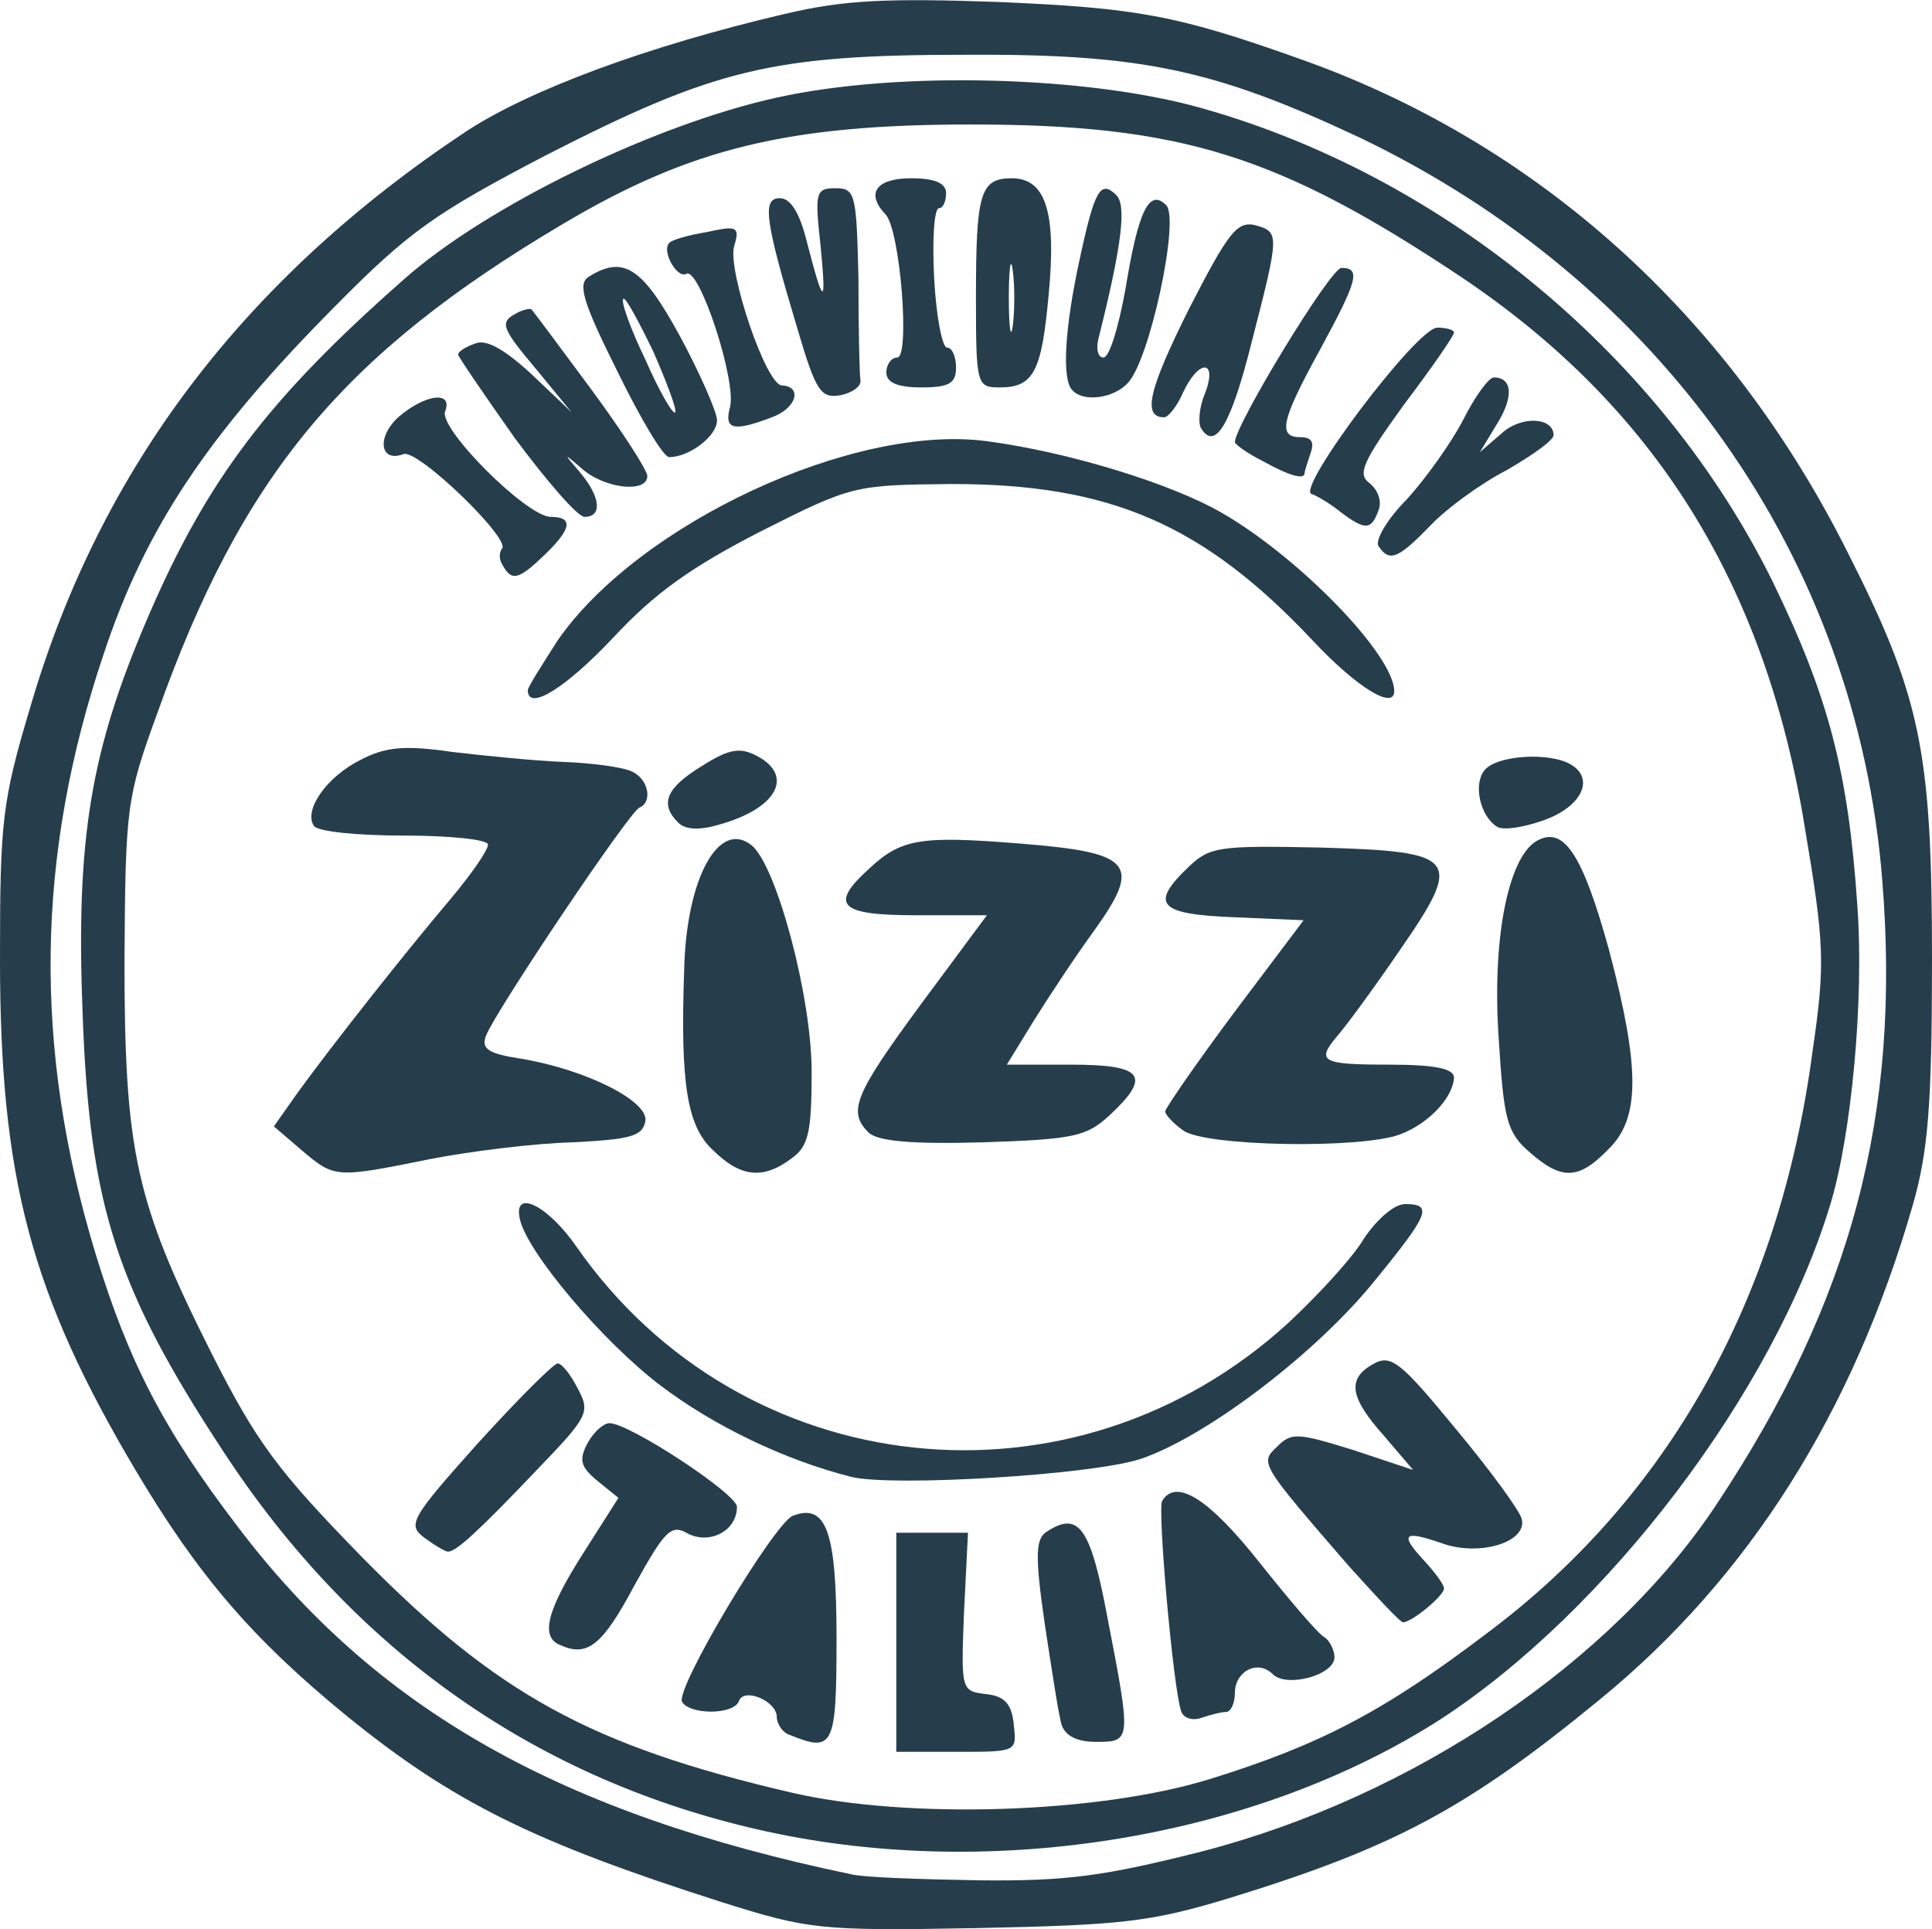
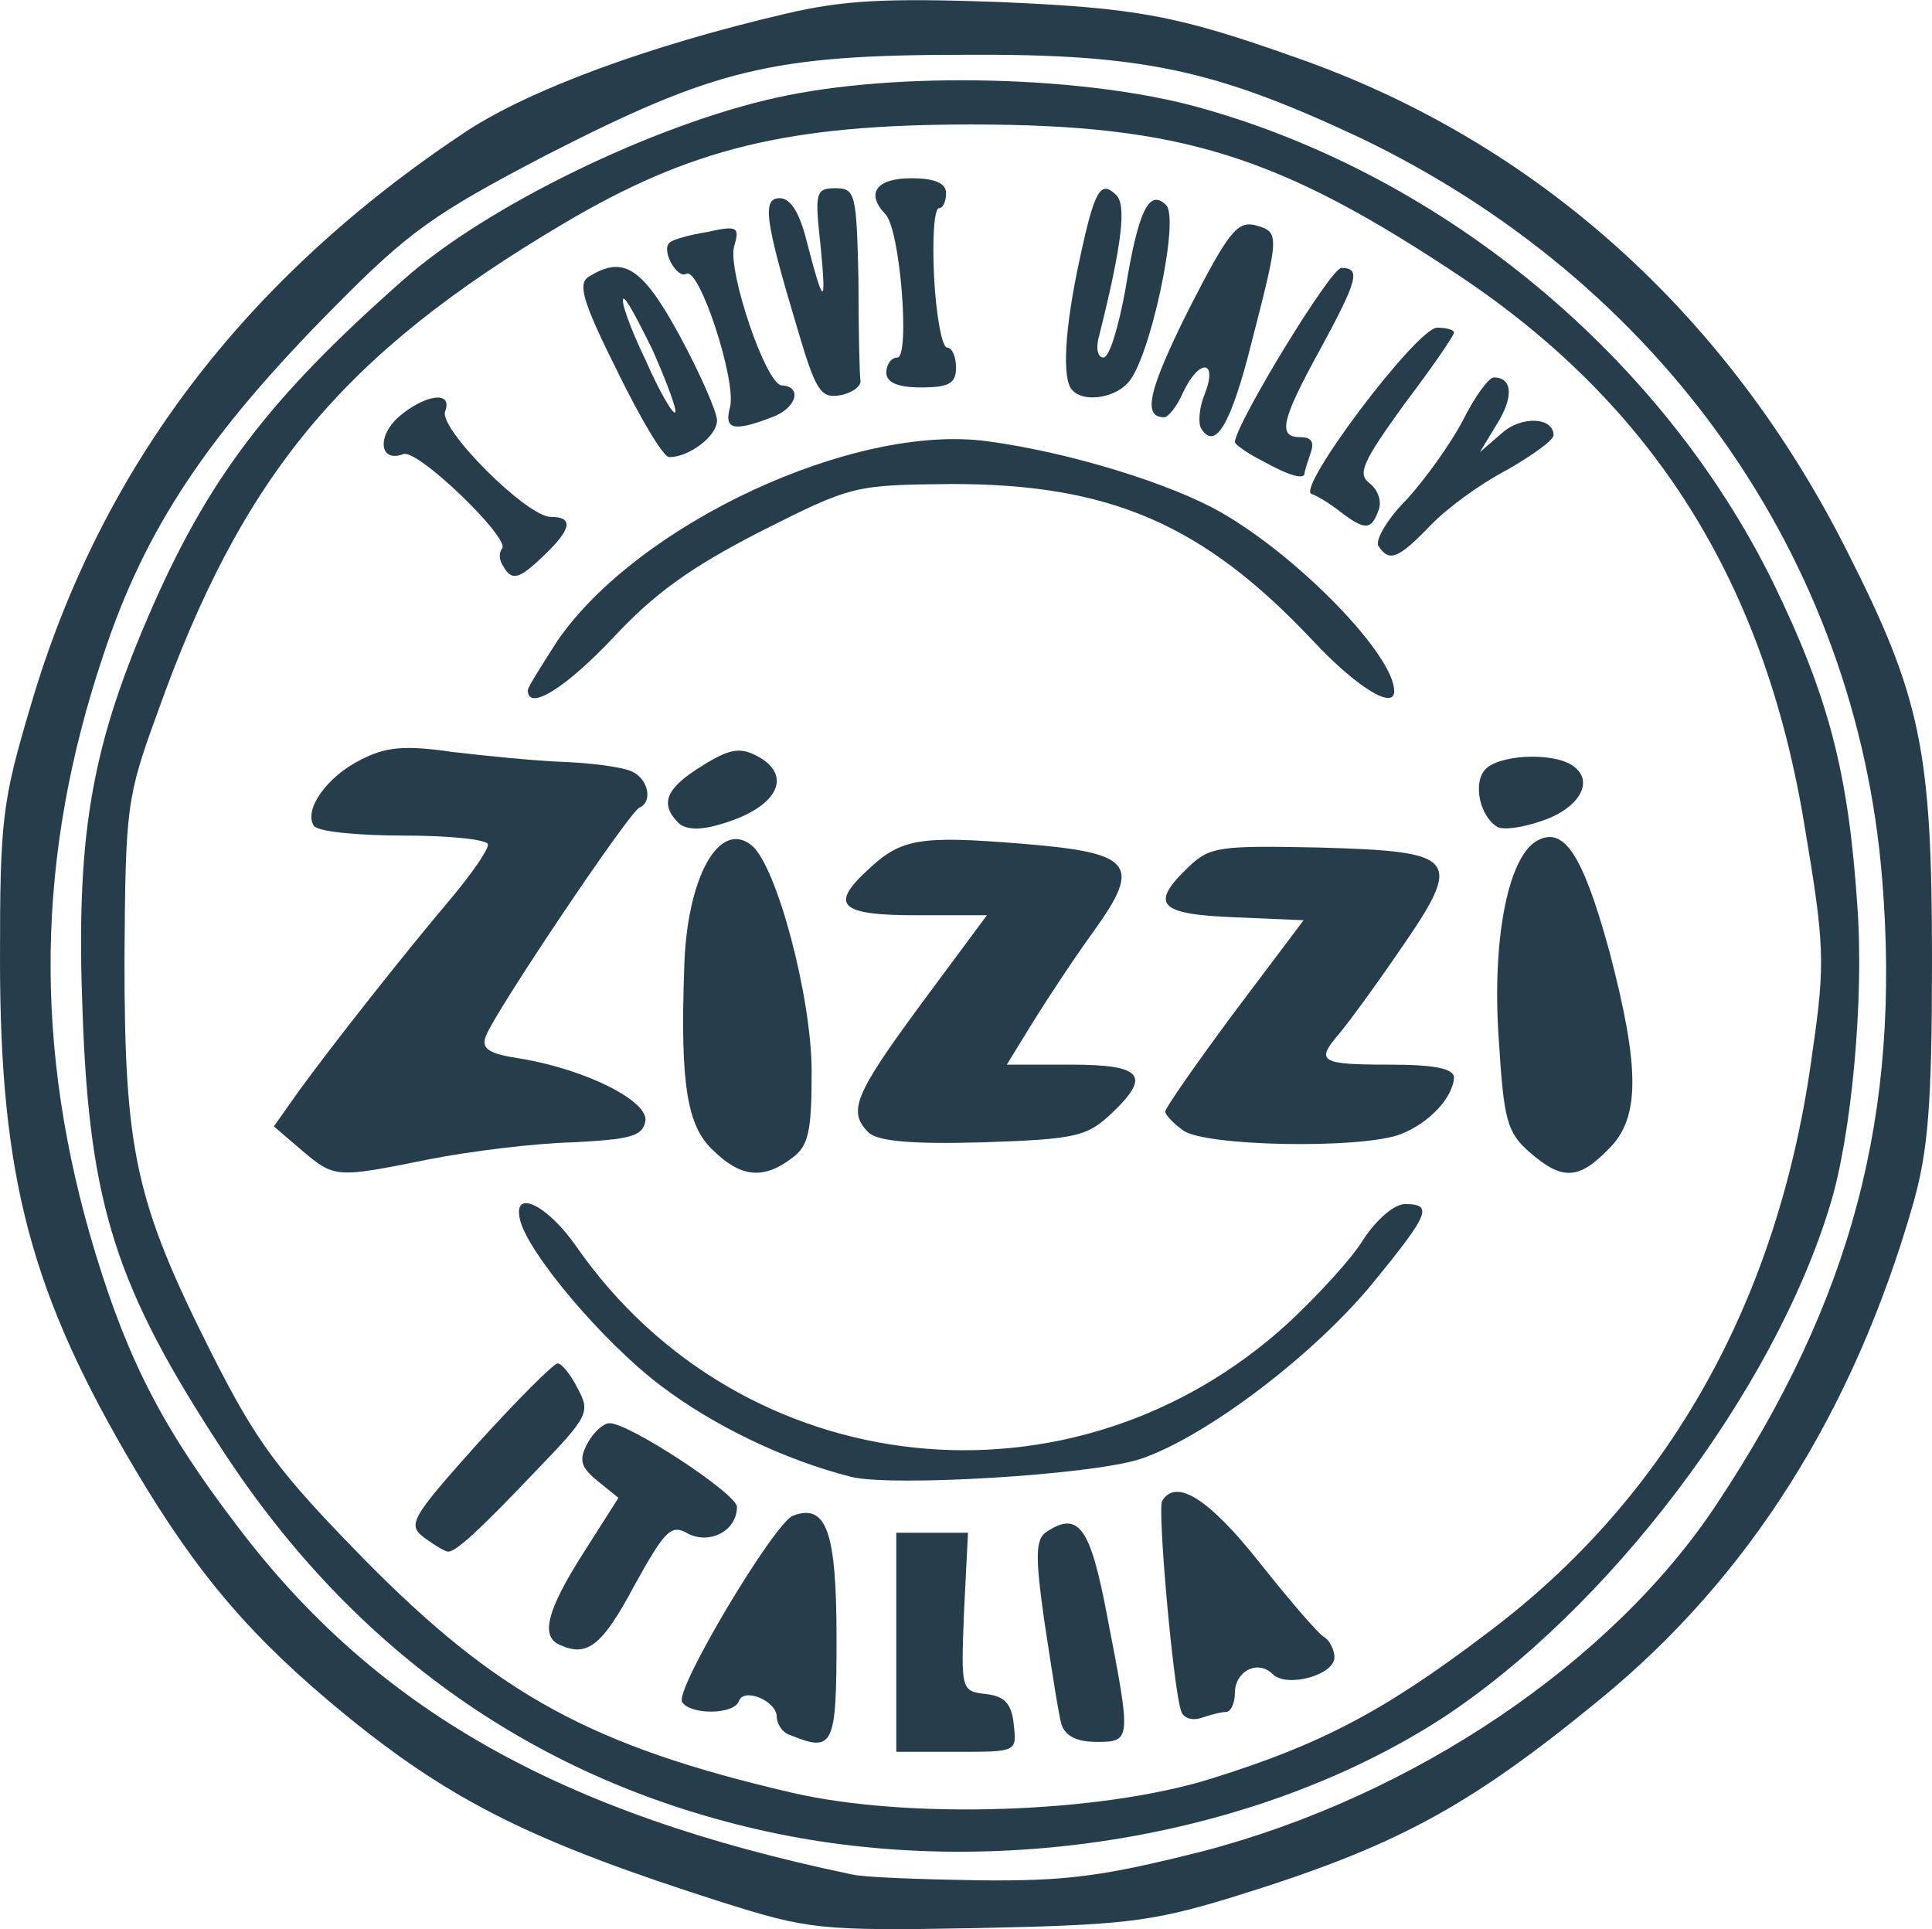
<svg xmlns="http://www.w3.org/2000/svg" version="1.1" id="Слой_1" x="0px" y="0px" viewBox="0 0 194 193.7" style="enable-background:new 0 0 194 193.7;" xml:space="preserve">
  <style type="text/css">
	.st0{fill:#263D4C;}
</style>
  <g id="layer101">
    <path class="st0" d="M72.5,191c-18.8-6-27-10-37.8-18.8c-9.4-7.7-14.8-14-21.1-24.6C3.1,129.9,0,118.3,0,96.3   c0-13.9,0.2-15.8,3.1-25.5C10.1,47,24.5,28,46.8,13.2c6.4-4.2,18.3-8.6,32-11.8C84.7,0,89-0.2,100.3,0.2   c13.8,0.6,17.8,1.3,29.9,5.6c24,8.4,43.3,25.7,55.3,49.6c7.4,14.6,8.5,20,8.5,41c0,14.6-0.4,19.2-1.9,24.5   c-6,20.9-16.5,37.5-31.4,49.7c-13.4,11-20.7,14.9-37.3,20c-7.9,2.4-10.8,2.7-25.4,3C82.2,193.9,81.1,193.7,72.5,191z M120.7,185.9   c21.2-5.5,41.2-19,51.7-34.9c13.6-20.5,18.5-39.2,16.6-62.7c-2.6-32.3-22.2-60-52.5-74.5C122,7,114.7,5.4,97,5.5   c-19.5,0-25.2,1.4-42.2,10.1c-11.1,5.8-13.7,7.6-21.2,15.2C20.9,43.6,14.6,53,10.4,65.7c-6.8,20.2-7.1,39.5-0.8,60.2   c3.3,10.8,6.8,17.6,14.2,27.3c13.9,18.4,32.4,28.9,61.7,35c1.1,0.3,6.8,0.5,12.7,0.6C107.1,188.9,110.8,188.4,120.7,185.9z" />
    <path class="st0" d="M77,183.9c-22.9-5-41.4-18-54.6-38.2C11.7,129.4,9,121.1,8.3,101.9c-0.7-17.7,0.8-26.5,6.5-39.8   c6-14,12.2-22.1,25.7-34C48.8,20.7,65.7,12.5,78,9.8c12.1-2.7,31.3-2.2,42.8,1.1c24.4,6.9,46.1,25,57.2,47.5   c5.6,11.5,7.6,19.1,8.5,32.5c0.7,9.5-0.6,23.1-2.7,30c-5.7,18.9-22.4,40.8-39.1,51.7C126.2,184.5,99.9,188.9,77,183.9z    M121.6,178.6c10.9-3.4,17.3-6.7,27.7-14.6c18.2-13.6,29.4-33.5,32.7-58.4c1.3-8.9,1.2-10.8-0.8-22.7c-4-24.4-15.1-42.1-34.5-55.1   c-18.3-12.2-28.1-15.3-49.2-15.3c-18.4,0-28.2,2.4-41,10C34.4,35.6,24.3,47.7,15.8,71.6c-3.1,8.5-3.2,9.4-3.3,24.8   c0,19.2,1.1,24.3,8.7,39.4c4.6,9.1,6.7,11.9,15.3,20.7c13.4,13.6,22.8,18.8,43,23.5C91.1,182.7,110.4,182.1,121.6,178.6z" />
    <path class="st0" d="M90,164.9v-11h3.6h3.6l-0.4,8c-0.3,7.8-0.3,7.9,2.2,8.2c1.9,0.2,2.6,1,2.8,3.1c0.3,2.7,0.3,2.7-5.7,2.7H90   V164.9z" />
    <path class="st0" d="M79.3,174.2c-0.7-0.2-1.3-1.1-1.3-1.8c0-1.6-3.3-3-3.8-1.6c-0.5,1.4-4.9,1.4-5.7,0.1   c-0.8-1.2,9.2-17.9,11.1-18.7c3.4-1.3,4.4,1.6,4.4,12.3C84,175.4,83.7,176,79.3,174.2z" />
    <path class="st0" d="M106.6,173.2c-0.3-1-1-5.6-1.7-10.2c-1-6.9-0.9-8.5,0.2-9.2c3.2-2.1,4.4-0.5,6.1,8.6   c2.4,12.4,2.4,12.5-1.1,12.5C108.1,174.9,107,174.3,106.6,173.2z" />
    <path class="st0" d="M118.6,171.8c-0.8-2.3-2.4-20.4-1.9-21.1c1.4-2.3,4.7-0.2,9.7,6.1c3.1,3.9,6,7.3,6.6,7.6c0.5,0.3,1,1.3,1,2   c0,1.8-4.8,3.1-6.2,1.7c-1.5-1.5-3.8-0.3-3.8,1.9c0,1-0.4,1.9-0.9,1.9s-1.6,0.3-2.5,0.6C119.7,172.8,118.8,172.5,118.6,171.8z" />
    <path class="st0" d="M56.3,165.2c-2.1-0.8-1.4-3.5,2.3-9.3l3.5-5.5l-2.1-1.7c-1.7-1.4-1.9-2.1-1-3.8c0.6-1.1,1.6-2,2.2-2   c2,0,12.8,7.1,12.8,8.4c0,2.4-2.7,3.8-4.9,2.7c-1.7-1-2.3-0.4-5.4,5.2C60.5,165.2,59,166.4,56.3,165.2z" />
-     <path class="st0" d="M135.4,157.2c-9-10.4-8.9-10.3-7.1-12c1.4-1.4,2.1-1.3,7.6,0.4l6,2l-2.9-3.4c-3.5-3.9-3.8-5.8-1-7.3   c1.7-0.9,2.7-0.1,8.2,6.6c3.5,4.2,6.4,8.2,6.6,9c0.6,2.3-4.1,3.8-7.9,2.5c-4-1.4-4.4-1-1.9,1.7c1.1,1.2,2,2.4,2,2.8   c0,0.7-3.1,3.3-4.1,3.4C140.6,162.9,138.2,160.3,135.4,157.2z" />
    <path class="st0" d="M42.6,154.4c-1.7-1.3-1.4-1.9,5.4-9.5c4-4.4,7.6-8,8-8c0.4,0,1.3,1.1,2,2.5c1.3,2.4,1.1,2.8-4.1,8.2   c-5.8,6.1-8.1,8.2-8.9,8.2C44.7,155.8,43.7,155.2,42.6,154.4z" />
    <path class="st0" d="M85.5,148.3c-6.7-1.7-13.8-5.1-19.2-9.2c-5.8-4.4-13.4-13.4-14.1-16.7c-0.7-3.1,2.8-1.4,5.7,2.8   c16.6,23.8,49.9,27.4,71.5,7.6c3-2.8,6.5-6.6,7.6-8.5c1.3-1.9,3-3.4,4.1-3.4c2.8,0,2.4,1-2.9,7.5c-5.9,7.4-17.1,15.9-23.7,18.1   C109.6,148.1,89.7,149.3,85.5,148.3z" />
    <path class="st0" d="M30.3,115.5l-2.8-2.4l2.4-3.4c3.4-4.7,10.9-14.2,15.4-19.5c2-2.4,3.7-4.8,3.7-5.4c0-0.5-3.8-0.9-8.4-0.9   c-4.7,0-8.8-0.4-9.1-1c-1-1.6,1.3-4.9,4.7-6.6c2.5-1.3,4.4-1.5,9.2-0.8c3.4,0.4,8.4,0.9,11.1,1c2.8,0.1,5.8,0.5,6.8,0.9   c1.8,0.7,2.3,3.1,0.9,3.7c-1,0.4-14.5,20.5-15.4,22.9c-0.5,1.3,0.2,1.8,3.5,2.3c6.6,1.1,12.9,4.3,12.5,6.3   c-0.3,1.5-1.5,1.8-7.3,2.1c-3.9,0.1-10.3,0.9-14.4,1.7C33.7,118.3,33.6,118.3,30.3,115.5z" />
    <path class="st0" d="M71.5,115.4c-2.5-2.4-3.2-6.6-2.8-18c0.2-9.2,3.5-15.2,6.8-12.5c2.5,2.1,6,15.2,6,22.7c0,6-0.3,7.5-2,8.7   C76.6,118.5,74.3,118.2,71.5,115.4z" />
    <path class="st0" d="M153.6,115.7c-2.3-2-2.6-3.3-3.1-11.3c-0.7-10,0.9-18.1,3.7-19.9c2.8-1.7,4.7,1.2,7.4,11   c3.1,11.8,3.1,16.8-0.1,19.9C158.5,118.5,156.8,118.5,153.6,115.7z" />
    <path class="st0" d="M87.2,113.7c-2.1-2.1-1.4-3.8,5.3-12.9l6.6-8.9H92c-7.7,0-8.8-1-4.7-4.7c3.2-3,5.2-3.3,15.1-2.5   c11.3,0.9,12.3,2,7.5,8.7c-1.9,2.6-4.6,6.7-6.1,9.1l-2.7,4.4h6.4c7.3,0,8.2,1.1,3.9,5.1c-2.3,2.1-3.5,2.4-12.7,2.7   C91.6,114.9,88.1,114.6,87.2,113.7z" />
    <path class="st0" d="M118.8,113.5c-1-0.7-1.8-1.6-1.8-1.9c0-0.3,3.1-4.8,6.9-9.9l7-9.3l-7-0.3c-7.6-0.3-8.5-1.3-4.5-5.1   c2.1-2,3.1-2.1,13.1-1.9c14,0.4,14.5,1,8,10.4c-2.6,3.8-5.4,7.6-6.2,8.5c-2.2,2.6-1.6,2.9,5.2,2.9c4.6,0,6.5,0.4,6.5,1.3   c-0.1,2-2.5,4.6-5.4,5.7C136.6,115.4,120.9,115.1,118.8,113.5z" />
    <path class="st0" d="M68.1,82.6c-1.9-1.9-1.2-3.5,2.4-5.7c2.7-1.7,3.8-1.9,5.5-1c3.8,2,2,5.3-3.8,6.9   C70.2,83.4,68.8,83.3,68.1,82.6z" />
    <path class="st0" d="M150.3,83c-1.7-1.1-2.4-4.3-1.2-5.7c1.3-1.5,6.6-1.8,8.7-0.5c2.4,1.5,0.9,4.3-2.9,5.6   C152.9,83.1,150.9,83.4,150.3,83z" />
    <path class="st0" d="M53,69.3c0-0.3,1.4-2.5,3-5c8.1-11.7,29.7-21.8,43.1-20c8.3,1.1,18.6,4.3,23.6,7.2C130.5,56,140,65.8,140,69.4   c0,1.9-3.7-0.3-8.2-5.1c-11-11.7-20.4-15.7-36.2-15.7c-9.8,0.1-10,0.1-19.3,4.8c-7,3.6-10.6,6.2-14.7,10.6C56.9,69,53,71.5,53,69.3   z" />
    <path class="st0" d="M50.5,56.8c-0.4-0.6-0.4-1.3-0.1-1.7c1-0.9-8.5-10.1-9.9-9.5c-2.4,0.9-2.7-1.8-0.4-3.8   c2.6-2.2,5.4-2.6,4.6-0.5C44,43,52.9,51.9,55.3,51.9c2.3,0,2.1,1.2-0.6,3.8C52.1,58.2,51.4,58.4,50.5,56.8z" />
    <path class="st0" d="M138.4,54.8c-0.3-0.6,0.9-2.7,2.9-4.7c1.9-2.1,4.4-5.6,5.6-7.9c1.2-2.4,2.6-4.3,3.1-4.3c1.9,0,2,2,0.3,4.7   l-1.7,2.8l2.2-1.9c2-1.8,5.2-1.6,5.2,0.2c0,0.5-2.1,2-4.7,3.5c-2.7,1.4-6.1,3.9-7.7,5.6C140.4,56.1,139.5,56.5,138.4,54.8z" />
    <path class="st0" d="M134.6,51.4c-1-0.8-2.3-1.6-2.9-1.8c-1.6-0.5,10.5-16.6,12.6-16.7c0.9,0,1.7,0.2,1.7,0.5s-2.2,3.5-5,7.2   c-4.2,5.8-4.7,7-3.5,7.9c0.9,0.7,1.3,1.9,0.9,2.8C137.7,53.2,137.1,53.3,134.6,51.4z" />
-     <path class="st0" d="M51.7,44c-3.1-4.4-5.7-8.2-5.7-8.4c0-0.3,0.8-0.8,1.7-1.1c1.1-0.5,3,0.6,5.7,3.1l4,3.8l-3.7-4.5   c-3.2-3.8-3.5-4.5-2.1-5.3c0.8-0.5,1.7-0.7,1.8-0.5c0.1,0.1,2.8,3.7,5.9,7.9c3.1,4.2,5.7,8.2,5.7,8.8c0,1.7-4.1,1.3-6.4-0.6   c-2.1-1.8-2.1-1.8-0.3,0.3c2,2.4,2.2,4.4,0.4,4.4C58,51.9,54.9,48.3,51.7,44z" />
    <path class="st0" d="M126.8,46.3c-1.6-0.8-2.8-1.7-2.8-1.9c0-1.7,9.6-17.5,10.7-17.5c2,0,1.6,1.3-2.2,8.3c-3.9,7.1-4.2,8.7-1.9,8.7   c1.1,0,1.4,0.5,1,1.6c-0.3,0.9-0.6,1.8-0.6,2C131,48.2,129.5,47.8,126.8,46.3z" />
    <path class="st0" d="M62,37.3c-3.5-7-4-8.8-2.9-9.5c3.5-2.2,5.4-1,9.2,6c2,3.7,3.7,7.6,3.7,8.4c0,1.6-2.8,3.7-4.8,3.7   C66.6,45.9,64.3,42,62,37.3z M65.6,35.3c-1.5-3.1-2.8-5.5-3-5.3c-0.3,0.2,0.7,3,2.2,6.1c1.4,3.2,2.8,5.6,3,5.3   C68,41.2,67,38.5,65.6,35.3z" />
    <path class="st0" d="M120.6,43c-0.3-0.5-0.2-2.1,0.4-3.5c1.3-3.4-0.6-3.5-2.2-0.1c-0.6,1.4-1.5,2.5-1.9,2.5   c-2.2,0-1.6-2.7,2.5-10.9c3.9-7.6,4.8-8.8,6.6-8.4c2.5,0.7,2.5,0.8-0.3,11.7C123.6,42.7,122,45.3,120.6,43z" />
    <path class="st0" d="M73.3,40.9c0.7-2.6-3.1-14.2-4.4-13.4c-0.9,0.5-2.5-2.3-1.7-3.1c0.2-0.3,1.9-0.8,3.8-1.1   c3.1-0.7,3.3-0.5,2.7,1.5c-0.6,2.5,3.2,13.8,4.8,13.9c2.1,0.1,1.5,2.3-1,3.2C73.6,43.4,72.7,43.1,73.3,40.9z" />
    <path class="st0" d="M80.1,33.1c-3.3-11-3.6-13.2-1.8-13.2c1.1,0,2,1.5,2.7,4.3c1.7,6.6,2,6.7,1.4,0.5c-0.6-5.4-0.5-5.8,1.5-5.8   s2.1,0.6,2.3,9c0,5,0.1,9.6,0.2,10.3c0.1,0.6-0.9,1.3-2.1,1.5C82.4,40,81.9,39.2,80.1,33.1z" />
    <path class="st0" d="M107.7,39.2c-1.1-1-0.8-6.2,0.7-13.1c1.5-7,2.1-8.1,3.7-6.5c1,1,0.6,4.8-1.7,14c-0.4,1.3-0.2,2.3,0.4,2.3   s1.5-3,2.2-6.8c1.3-8,2.4-10.2,4.1-8.5c1.4,1.4-1.7,15.8-3.9,17.9C111.8,40,108.8,40.4,107.7,39.2z" />
    <path class="st0" d="M89,37.4c0-0.8,0.5-1.5,1.1-1.5c1.3,0,0.3-12.9-1.2-14.4c-2-2.1-0.9-3.6,2.6-3.6c2.4,0,3.5,0.5,3.5,1.5   c0,0.8-0.3,1.5-0.7,1.5c-0.5,0-0.7,3.1-0.5,7c0.2,3.8,0.8,7,1.3,7s0.9,0.9,0.9,2c0,1.6-0.7,2-3.5,2C90.1,38.9,89,38.4,89,37.4z" />
-     <path class="st0" d="M98,30c0-10.6,0.4-12.1,3.6-12.1c3.4,0,4.5,3.4,3.7,11.7c-0.7,7.7-1.5,9.3-4.9,9.3C98.1,38.9,98,38.7,98,30z    M101.7,27.2c-0.2-1.6-0.4-0.3-0.4,2.7s0.2,4.3,0.4,2.8C101.9,31.1,101.9,28.7,101.7,27.2z" />
  </g>
</svg>